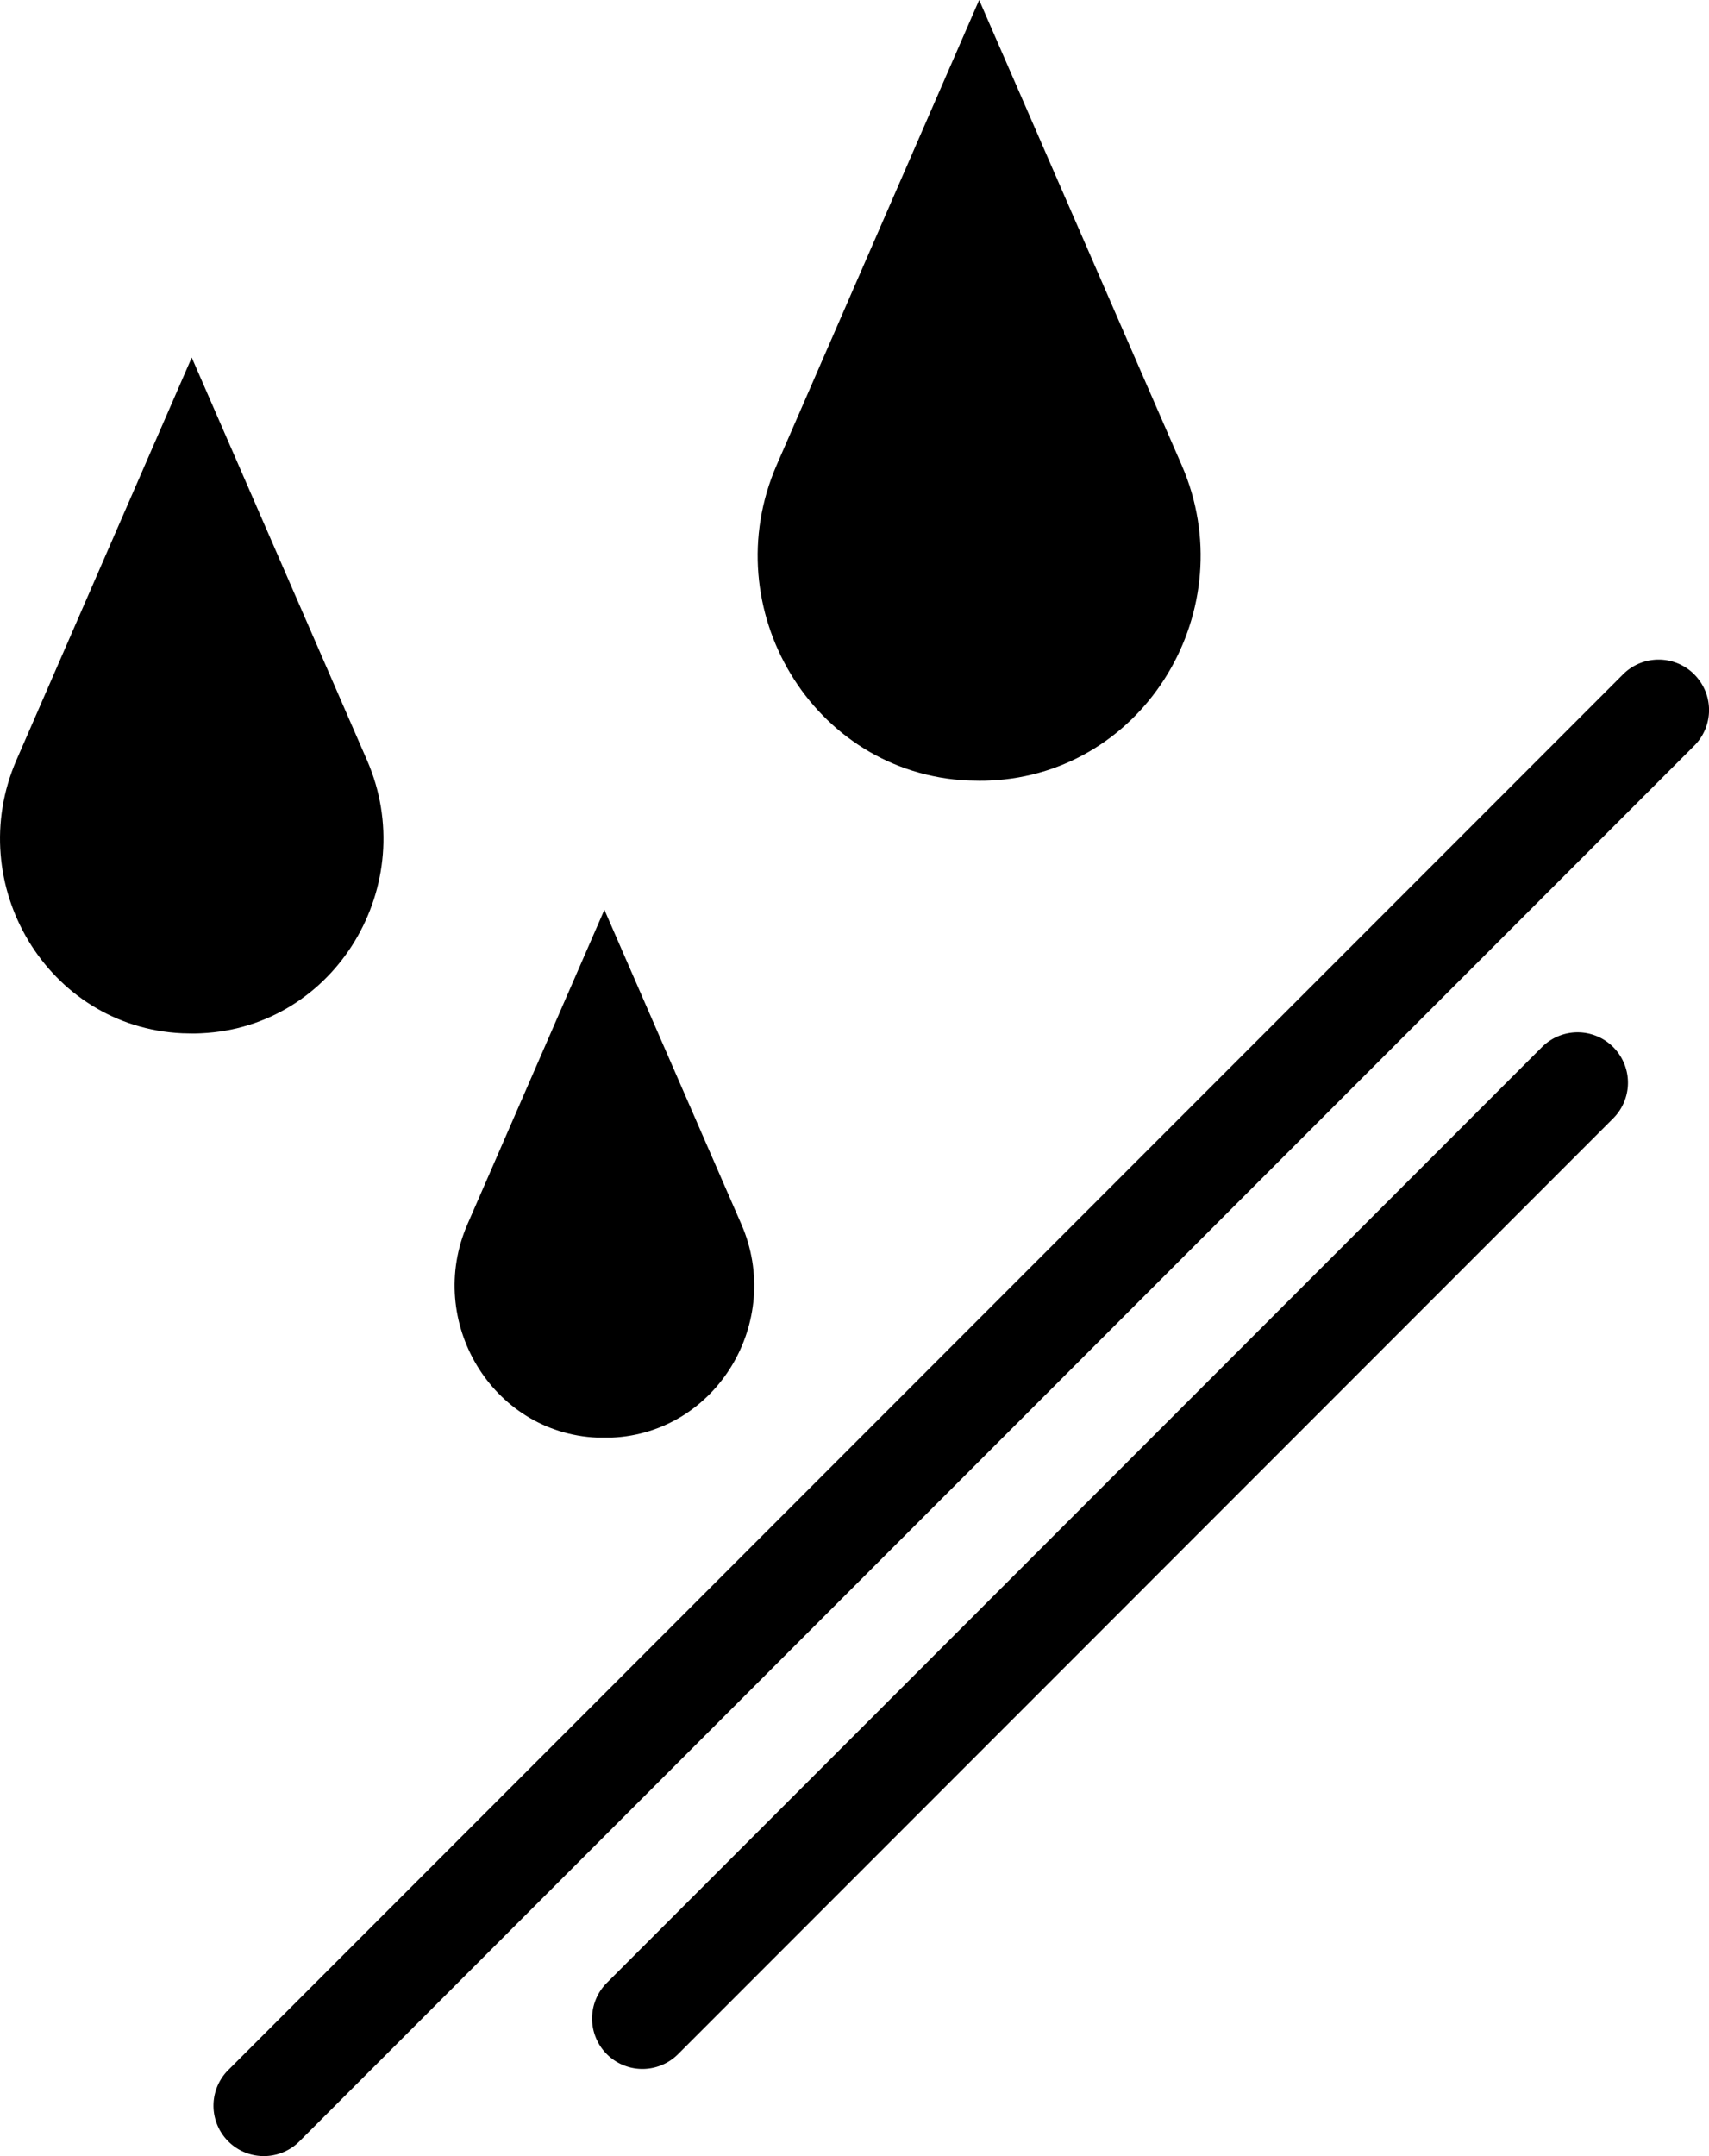
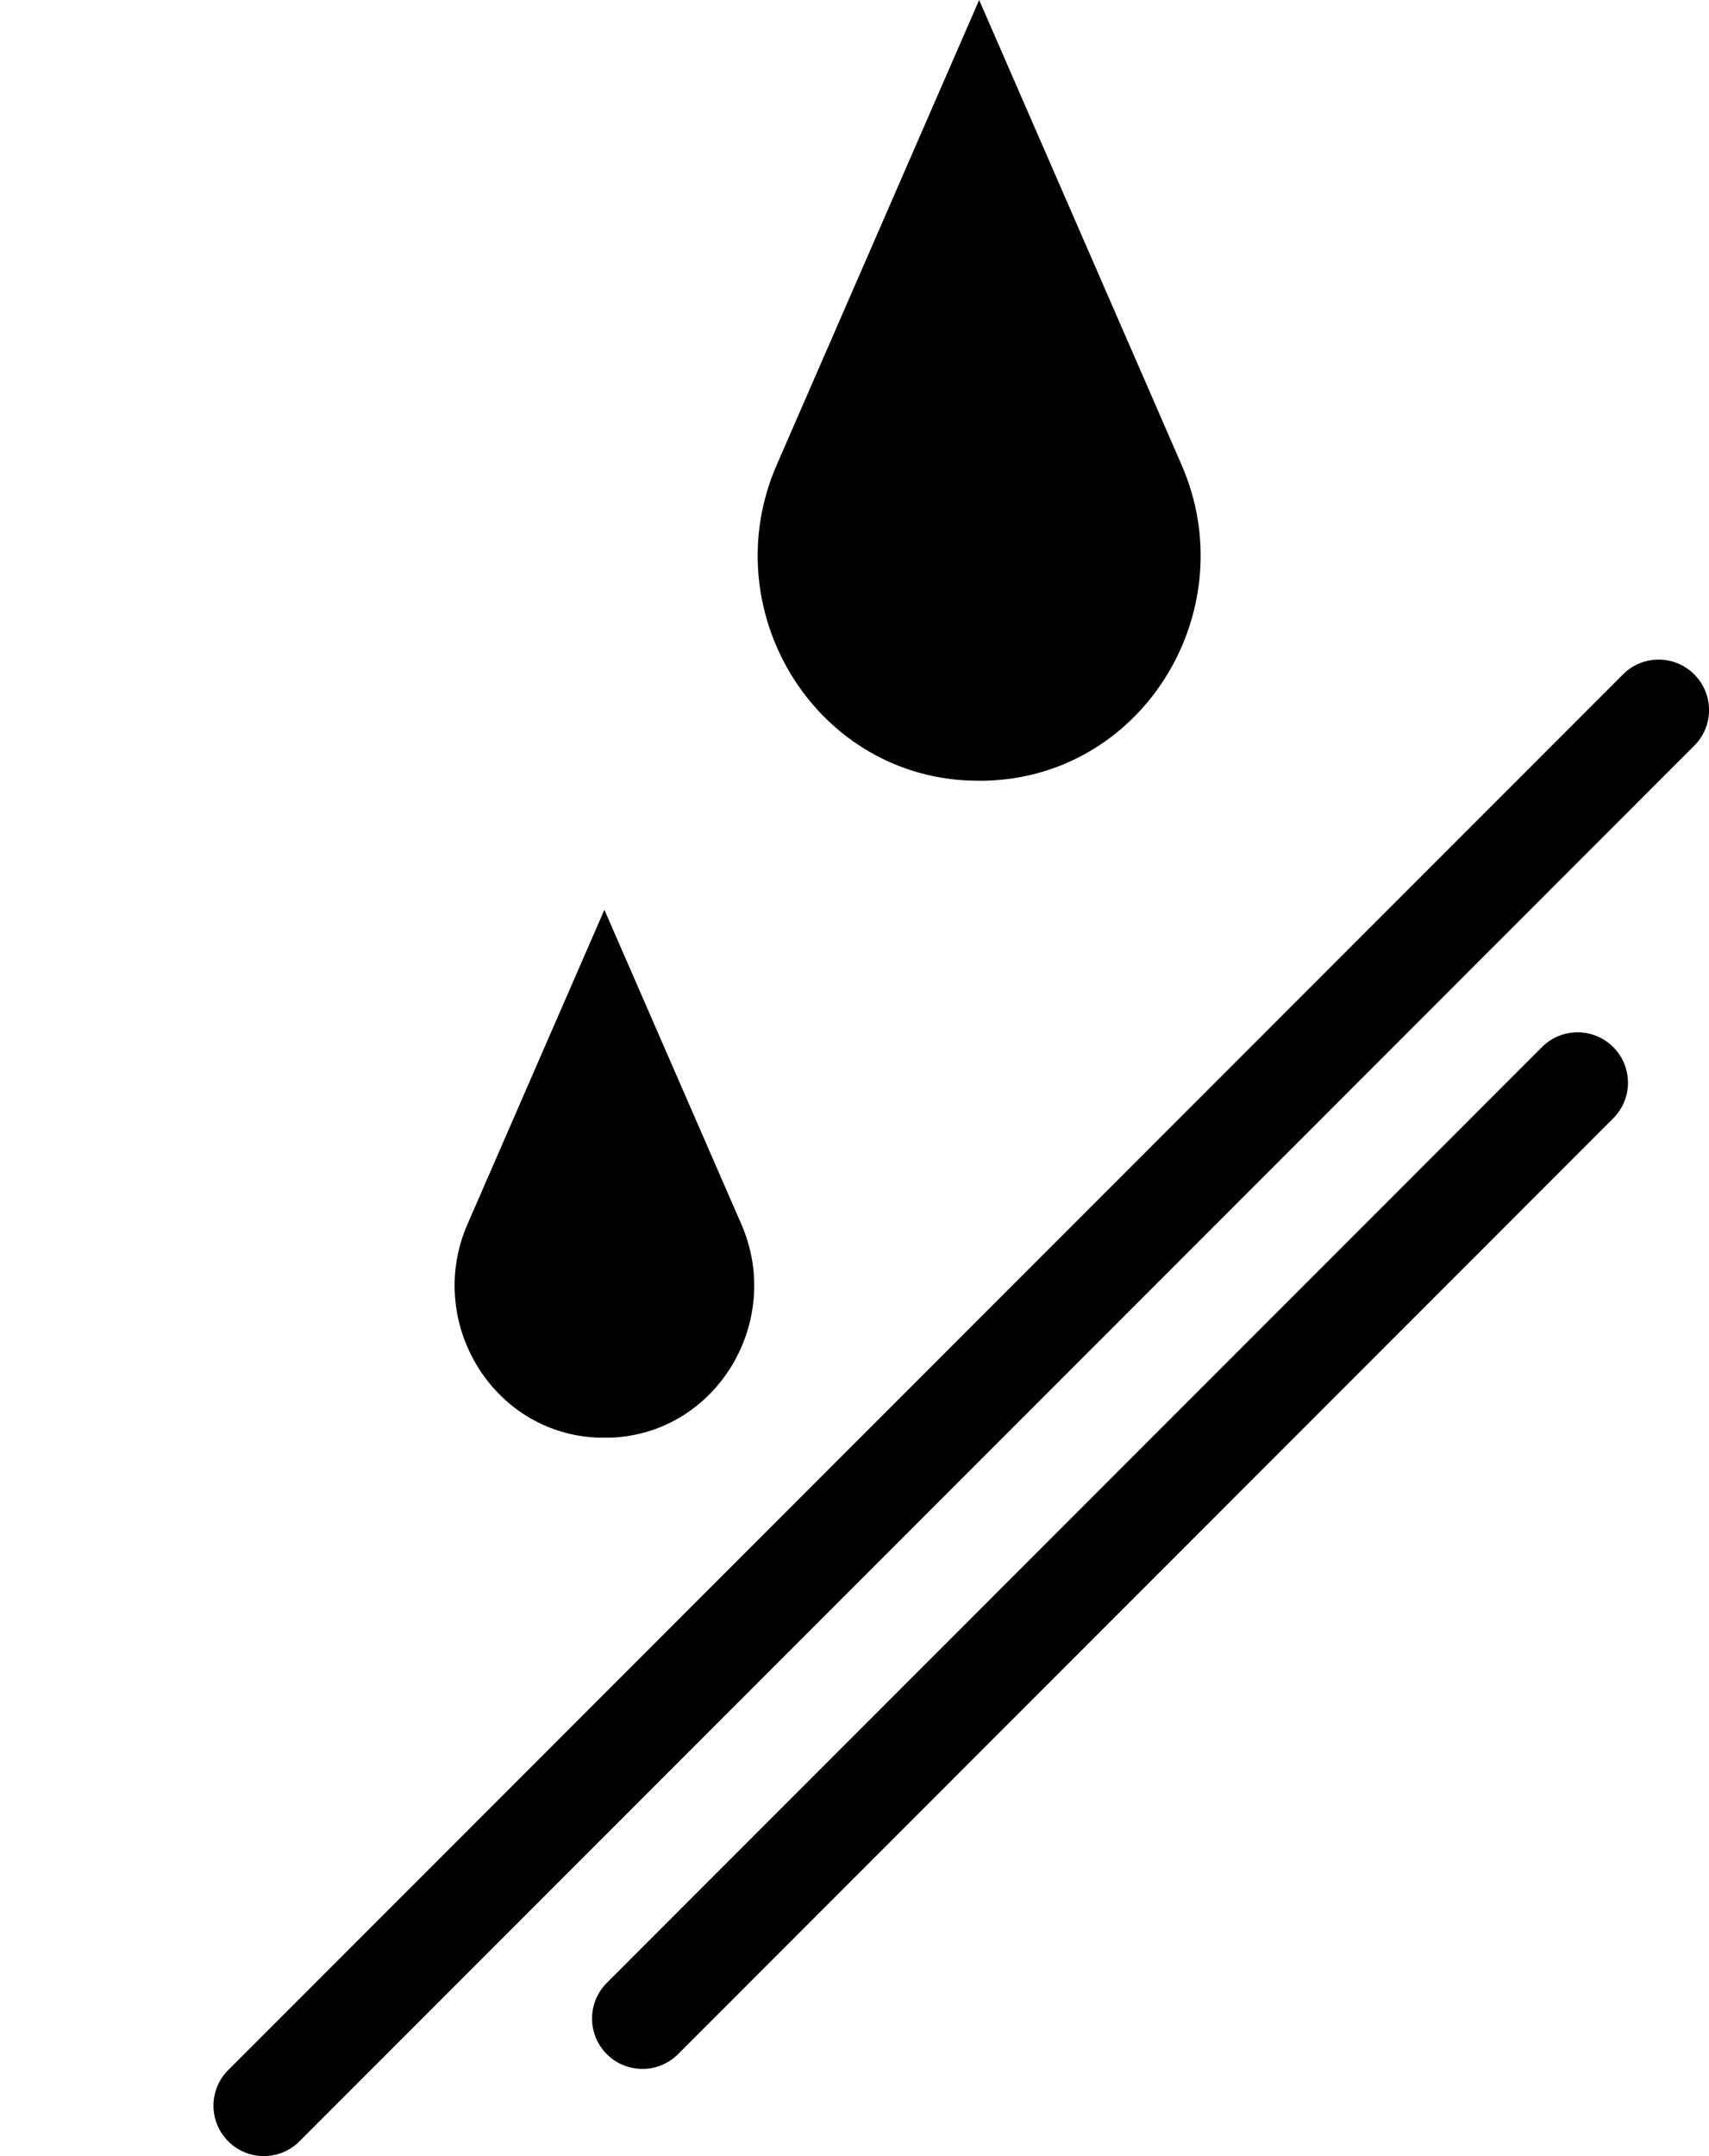
<svg xmlns="http://www.w3.org/2000/svg" viewBox="0 0 407.86 514.25">
  <g data-name="图层 2" id="图层_2">
    <g data-name="图层 1" id="图层_1-2">
      <path d="M404.34,160.85a12,12,0,0,0-17,0L54.47,493.73a12,12,0,1,0,17,17L404.34,177.86a12,12,0,0,0,0-17" />
      <path d="M368,249.74,144.82,472.94a12,12,0,0,0,17,17L385,266.74a12,12,0,0,0-17-17" />
      <path d="M233.68,0,185.35,110.93c-14.87,34.15,8.54,73.56,45.75,75.24.85,0,1.71.05,2.58.05s1.73,0,2.58-.05c37.22-1.68,60.62-41.09,45.75-75.24Z" />
      <path d="M144.24,217l-32.68,75c-10.06,23.1,5.77,49.75,30.93,50.89.58,0,1.16,0,1.75,0s1.17,0,1.76,0c25.16-1.14,41-27.79,30.93-50.89Z" />
-       <path d="M45.76,85.28l-41.83,96C-8.95,210.88,11.3,245,43.52,246.45c.74,0,1.49.05,2.24.05s1.49,0,2.23-.05c32.22-1.45,52.48-35.57,39.6-65.13Z" />
    </g>
  </g>
</svg>